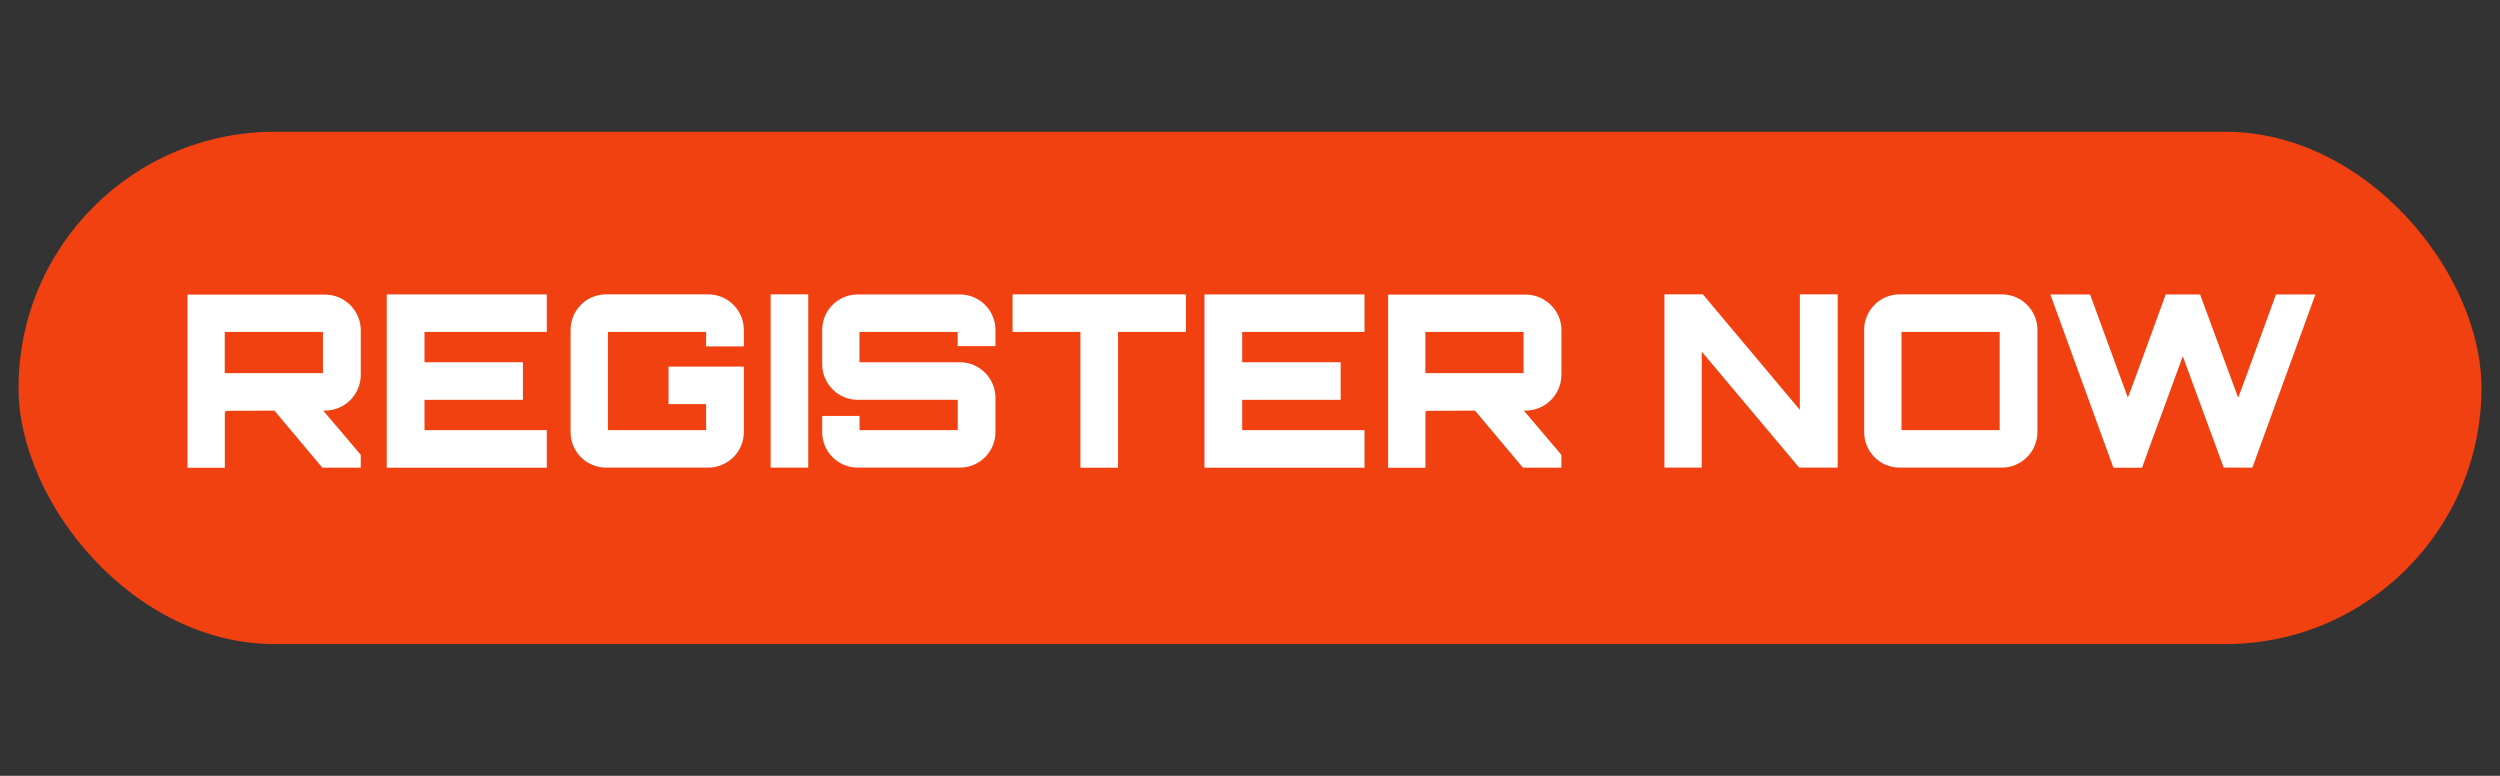
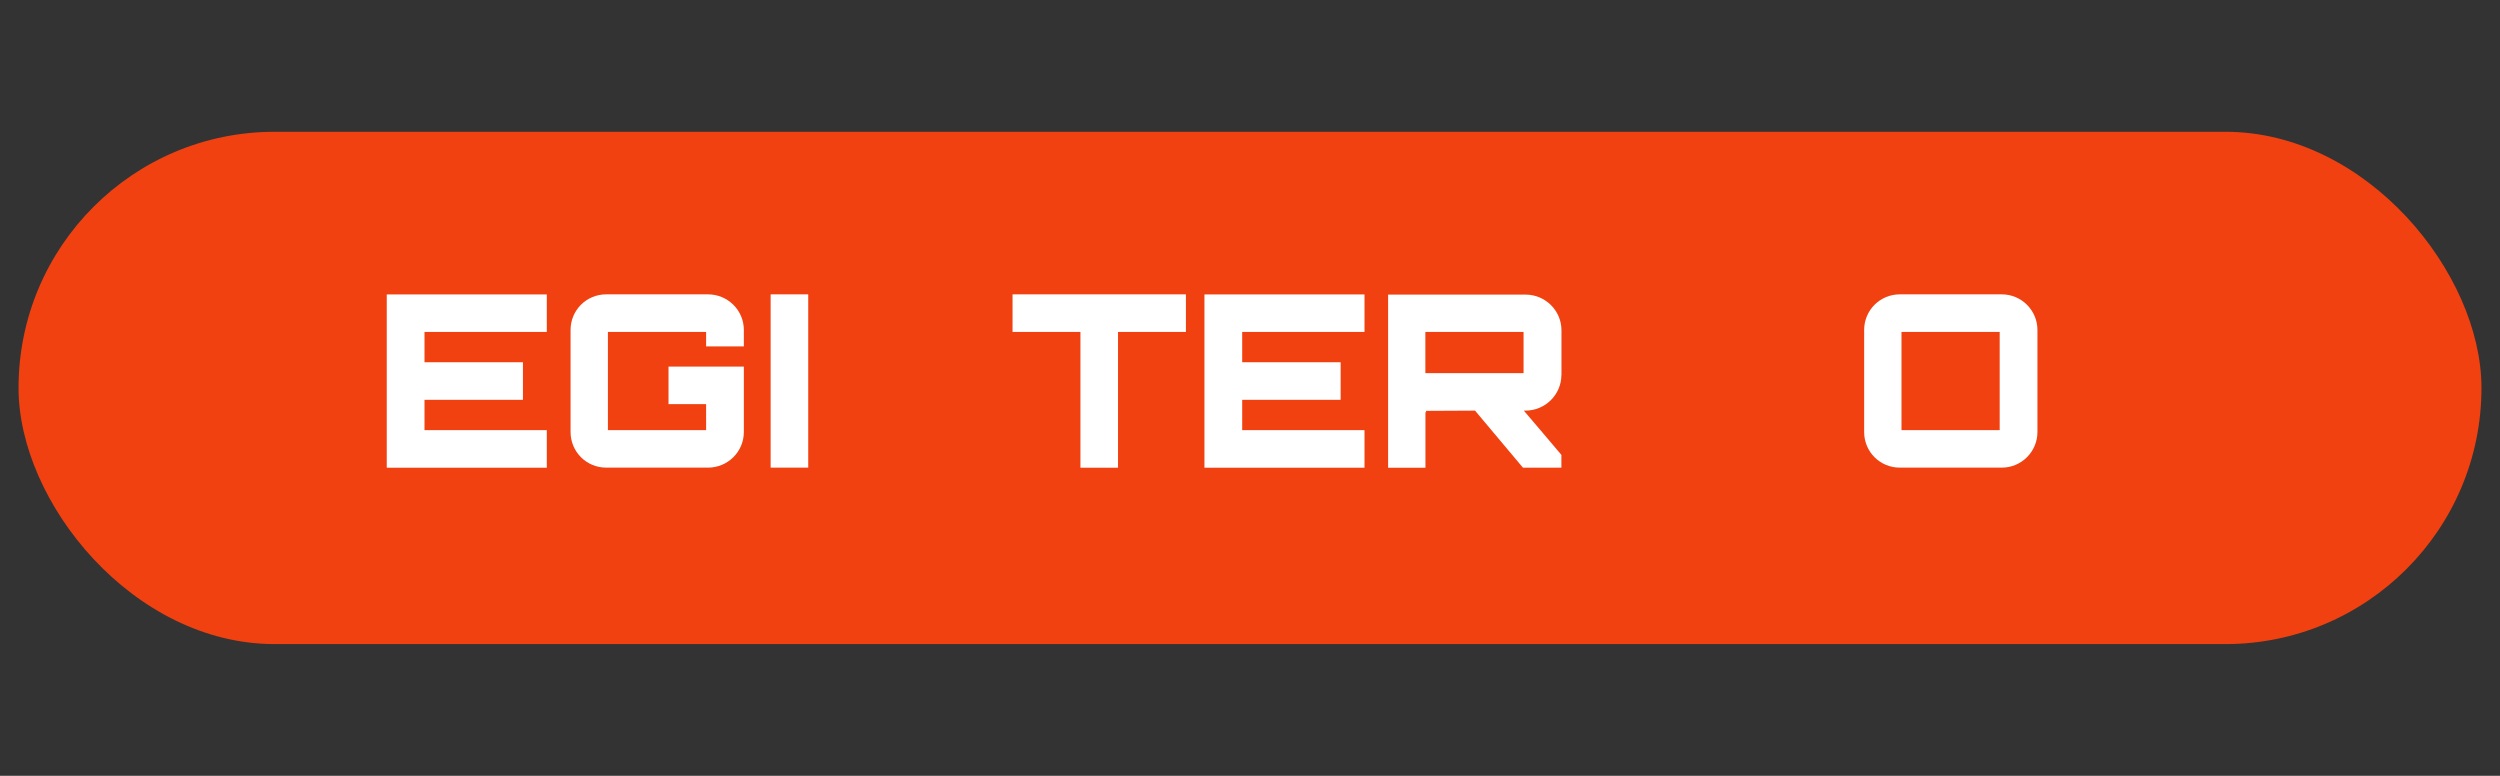
<svg xmlns="http://www.w3.org/2000/svg" id="Layer_1" version="1.1" viewBox="0 0 306.01 94.96">
  <rect x="0" y="0" width="306.01" height="94.96" fill="#333333" stroke="none" />
  <defs>
    <style>
      .st0 {
        fill: #fff;
      }

      .st1 {
        fill: #f24111;
      }
    </style>
  </defs>
  <rect class="st1" x="2.27" y="16.13" width="301.47" height="62.71" rx="31.35" ry="31.35" />
  <g>
-     <path class="st0" d="M44.16,45.9c0,2.39-1.97,4.36-4.39,4.36h-.21c1.5,1.77,3.12,3.65,4.6,5.42v1.56h-4.71l-5.86-6.98-6.07.03c.06,0,.09.06.09.18,0,0-.06,0-.09-.03v6.81h-4.57v-21.19h16.82c2.42,0,4.39,1.97,4.39,4.36v5.48ZM27.51,45.67h12.02v-5.04h-12.02v5.04Z" />
    <path class="st0" d="M66.93,40.63h-14.97v3.71h12.05v4.6h-12.05v3.71h14.97v4.6h-19.59v-21.21h19.59v4.6Z" />
    <path class="st0" d="M91.06,42.4h-4.63v-1.77h-12.02v12.02h12.02v-3.18h-4.6v-4.6h9.22v8.01c0,2.42-1.97,4.36-4.39,4.36h-12.46c-2.42,0-4.36-1.94-4.36-4.36v-12.49c0-2.42,1.94-4.36,4.36-4.36h12.46c2.42,0,4.39,1.94,4.39,4.36v2Z" />
    <path class="st0" d="M94.33,36.03h4.6v21.21h-4.6v-21.21Z" />
-     <path class="st0" d="M121.85,42.37h-4.63v-1.74h-12.02v3.71h12.29c2.39,0,4.36,1.94,4.36,4.36v4.18c0,2.42-1.97,4.36-4.36,4.36h-12.49c-2.42,0-4.36-1.94-4.36-4.36v-1.97h4.57v1.74h12.02v-3.71h-12.23c-2.42,0-4.36-1.95-4.36-4.36v-4.18c0-2.42,1.94-4.36,4.36-4.36h12.49c2.39,0,4.36,1.94,4.36,4.36v1.97Z" />
    <path class="st0" d="M145.16,36.03v4.6h-8.31v16.62h-4.6v-16.62h-8.31v-4.6h21.21Z" />
    <path class="st0" d="M167.02,40.63h-14.97v3.71h12.05v4.6h-12.05v3.71h14.97v4.6h-19.59v-21.21h19.59v4.6Z" />
    <path class="st0" d="M191.12,45.9c0,2.39-1.97,4.36-4.39,4.36h-.21c1.5,1.77,3.12,3.65,4.6,5.42v1.56h-4.71l-5.86-6.98-6.07.03c.06,0,.09.06.09.18,0,0-.06,0-.09-.03v6.81h-4.57v-21.19h16.83c2.42,0,4.39,1.97,4.39,4.36v5.48ZM174.47,45.67h12.02v-5.04h-12.02v5.04Z" />
-     <path class="st0" d="M220.31,36.03h4.63v21.21h-4.71l-11.93-14.2v14.2h-4.57v-21.21h4.71l11.87,14.14v-14.14Z" />
    <path class="st0" d="M245.03,36.03c2.39,0,4.36,1.94,4.36,4.36v12.49c0,2.42-1.97,4.36-4.36,4.36h-12.49c-2.42,0-4.36-1.94-4.36-4.36v-12.49c0-2.42,1.95-4.36,4.36-4.36h12.49ZM232.75,52.65h12.02v-12.02h-12.02v12.02Z" />
-     <path class="st0" d="M283.42,36.03l-7.72,21.21h-3.51l-5.01-13.64-1.89,5.19c-1,2.74-2.15,5.77-3.09,8.46h-3.51l-7.72-21.21h4.86l4.63,12.64.74-1.97c1.27-3.42,2.62-7.22,3.89-10.67h4.21l4.66,12.64.74-1.97c1.27-3.42,2.62-7.22,3.89-10.67h4.83Z" />
  </g>
</svg>